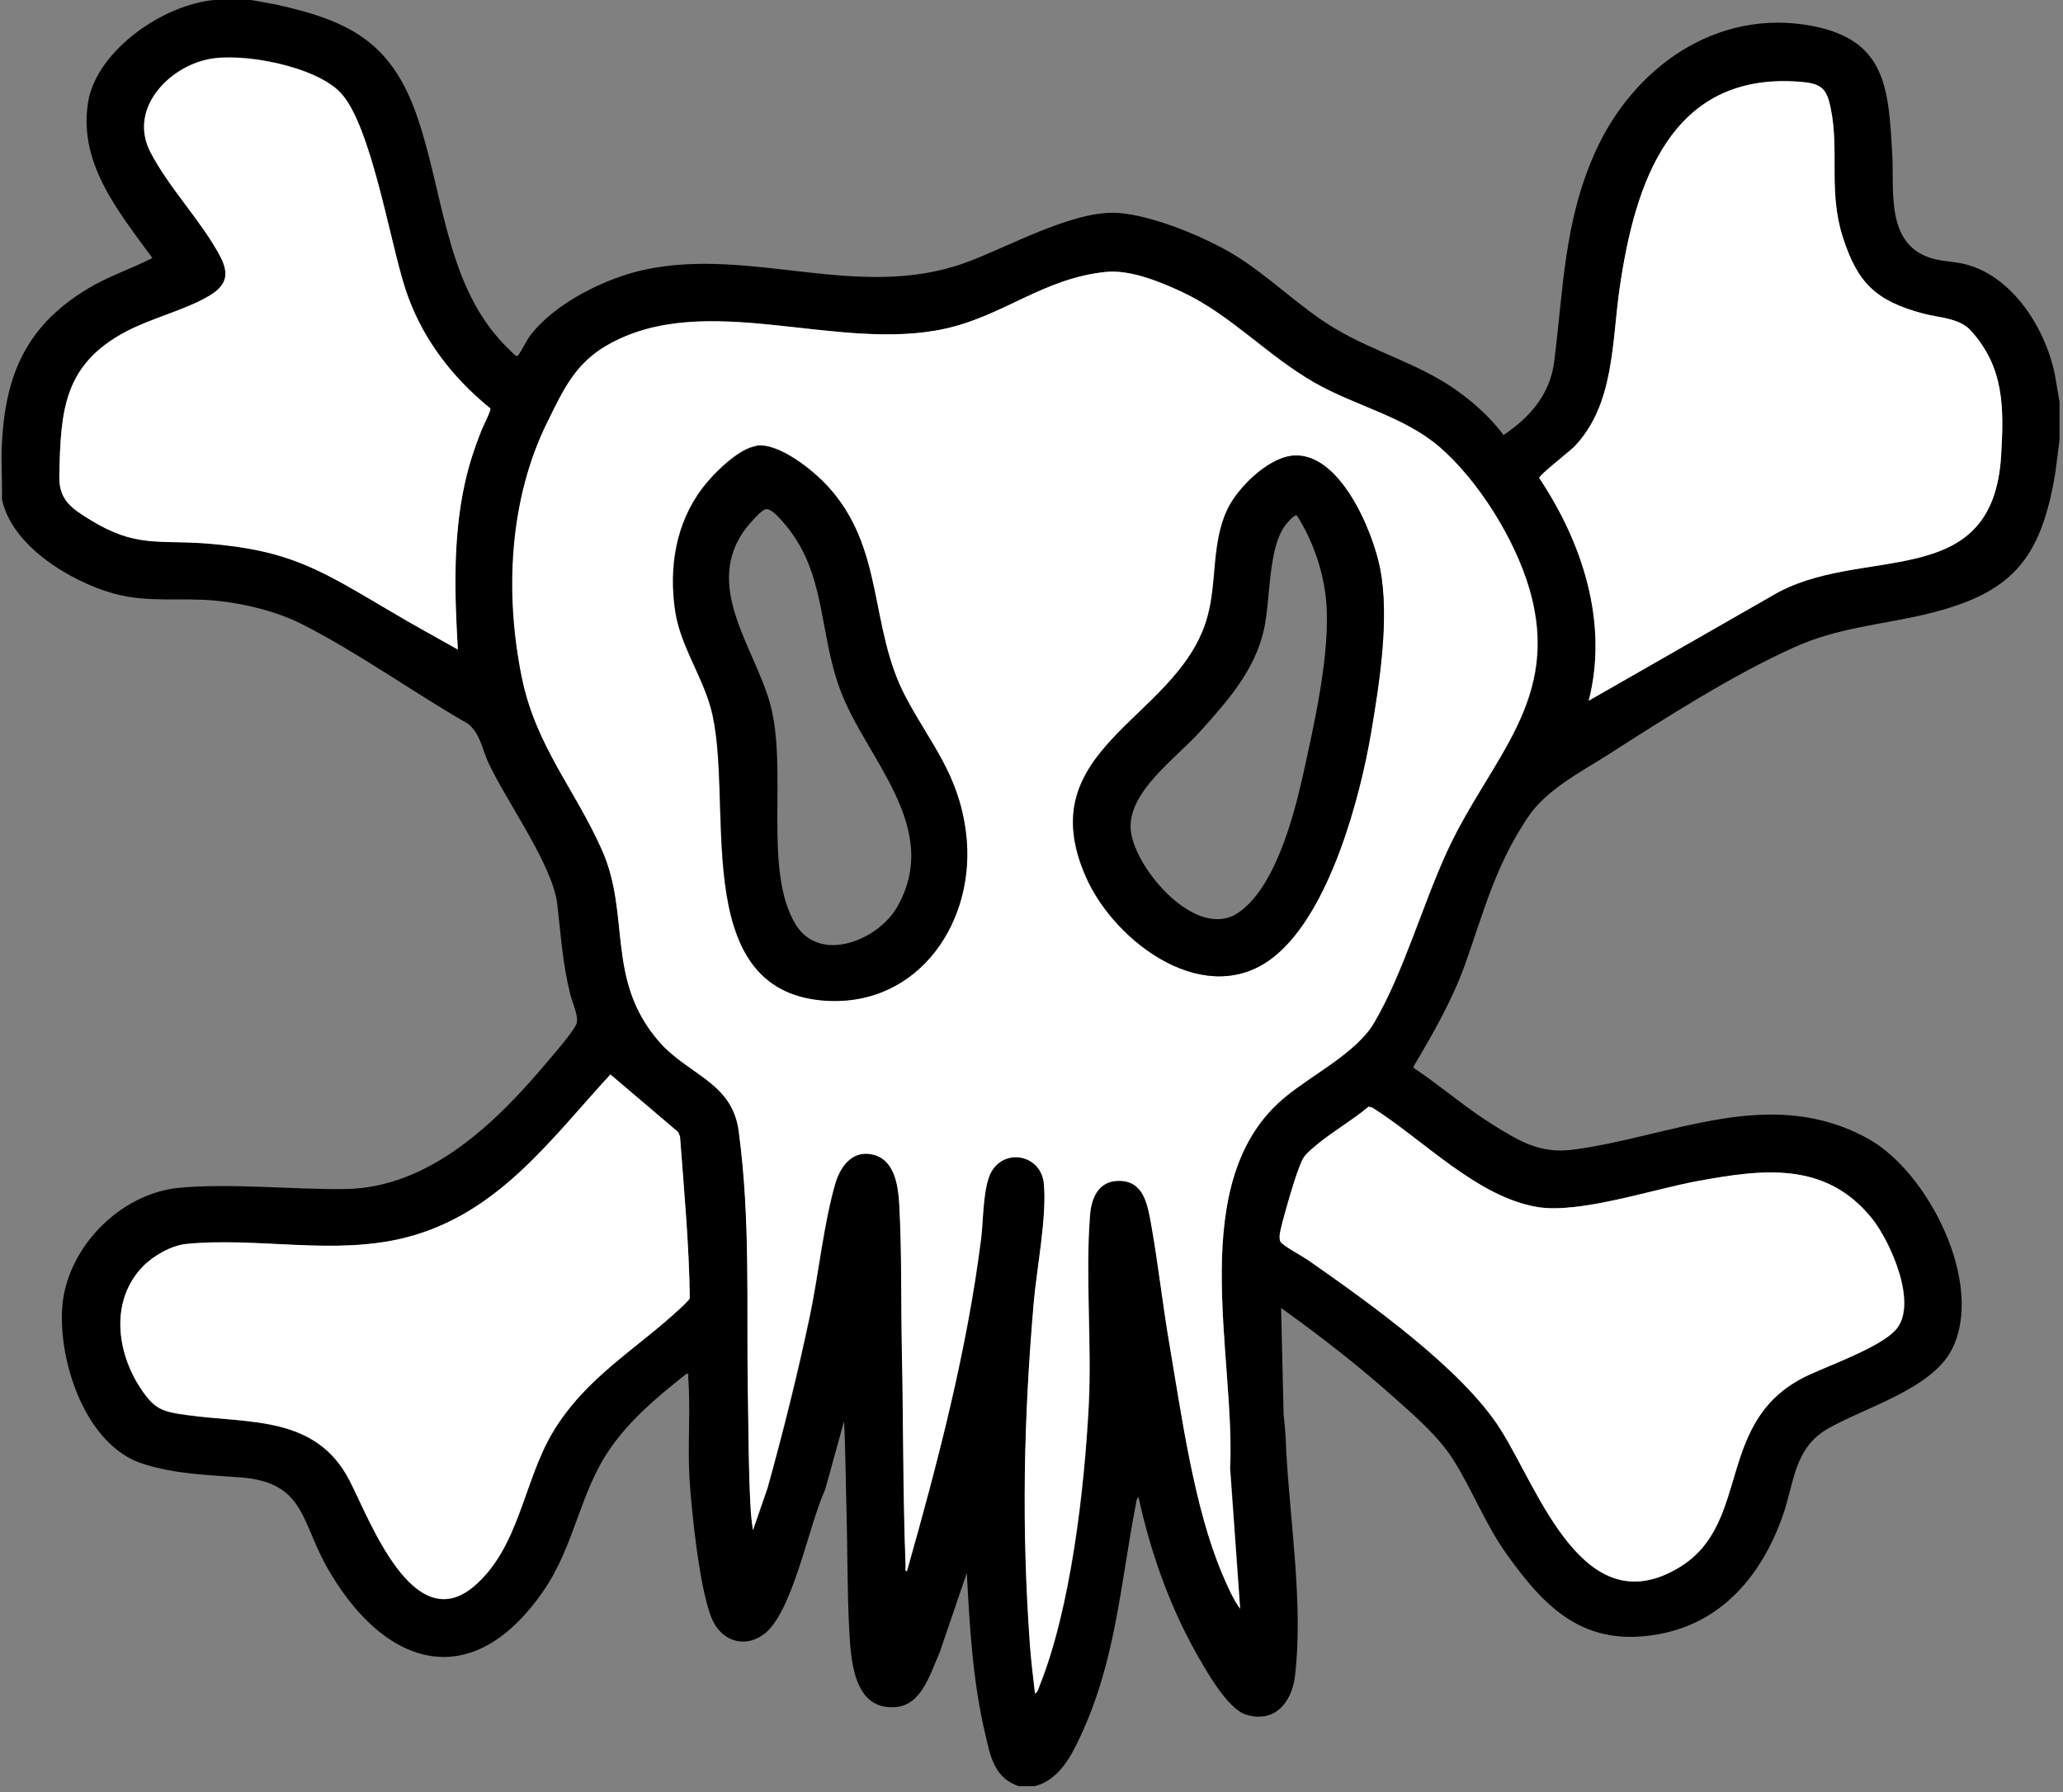
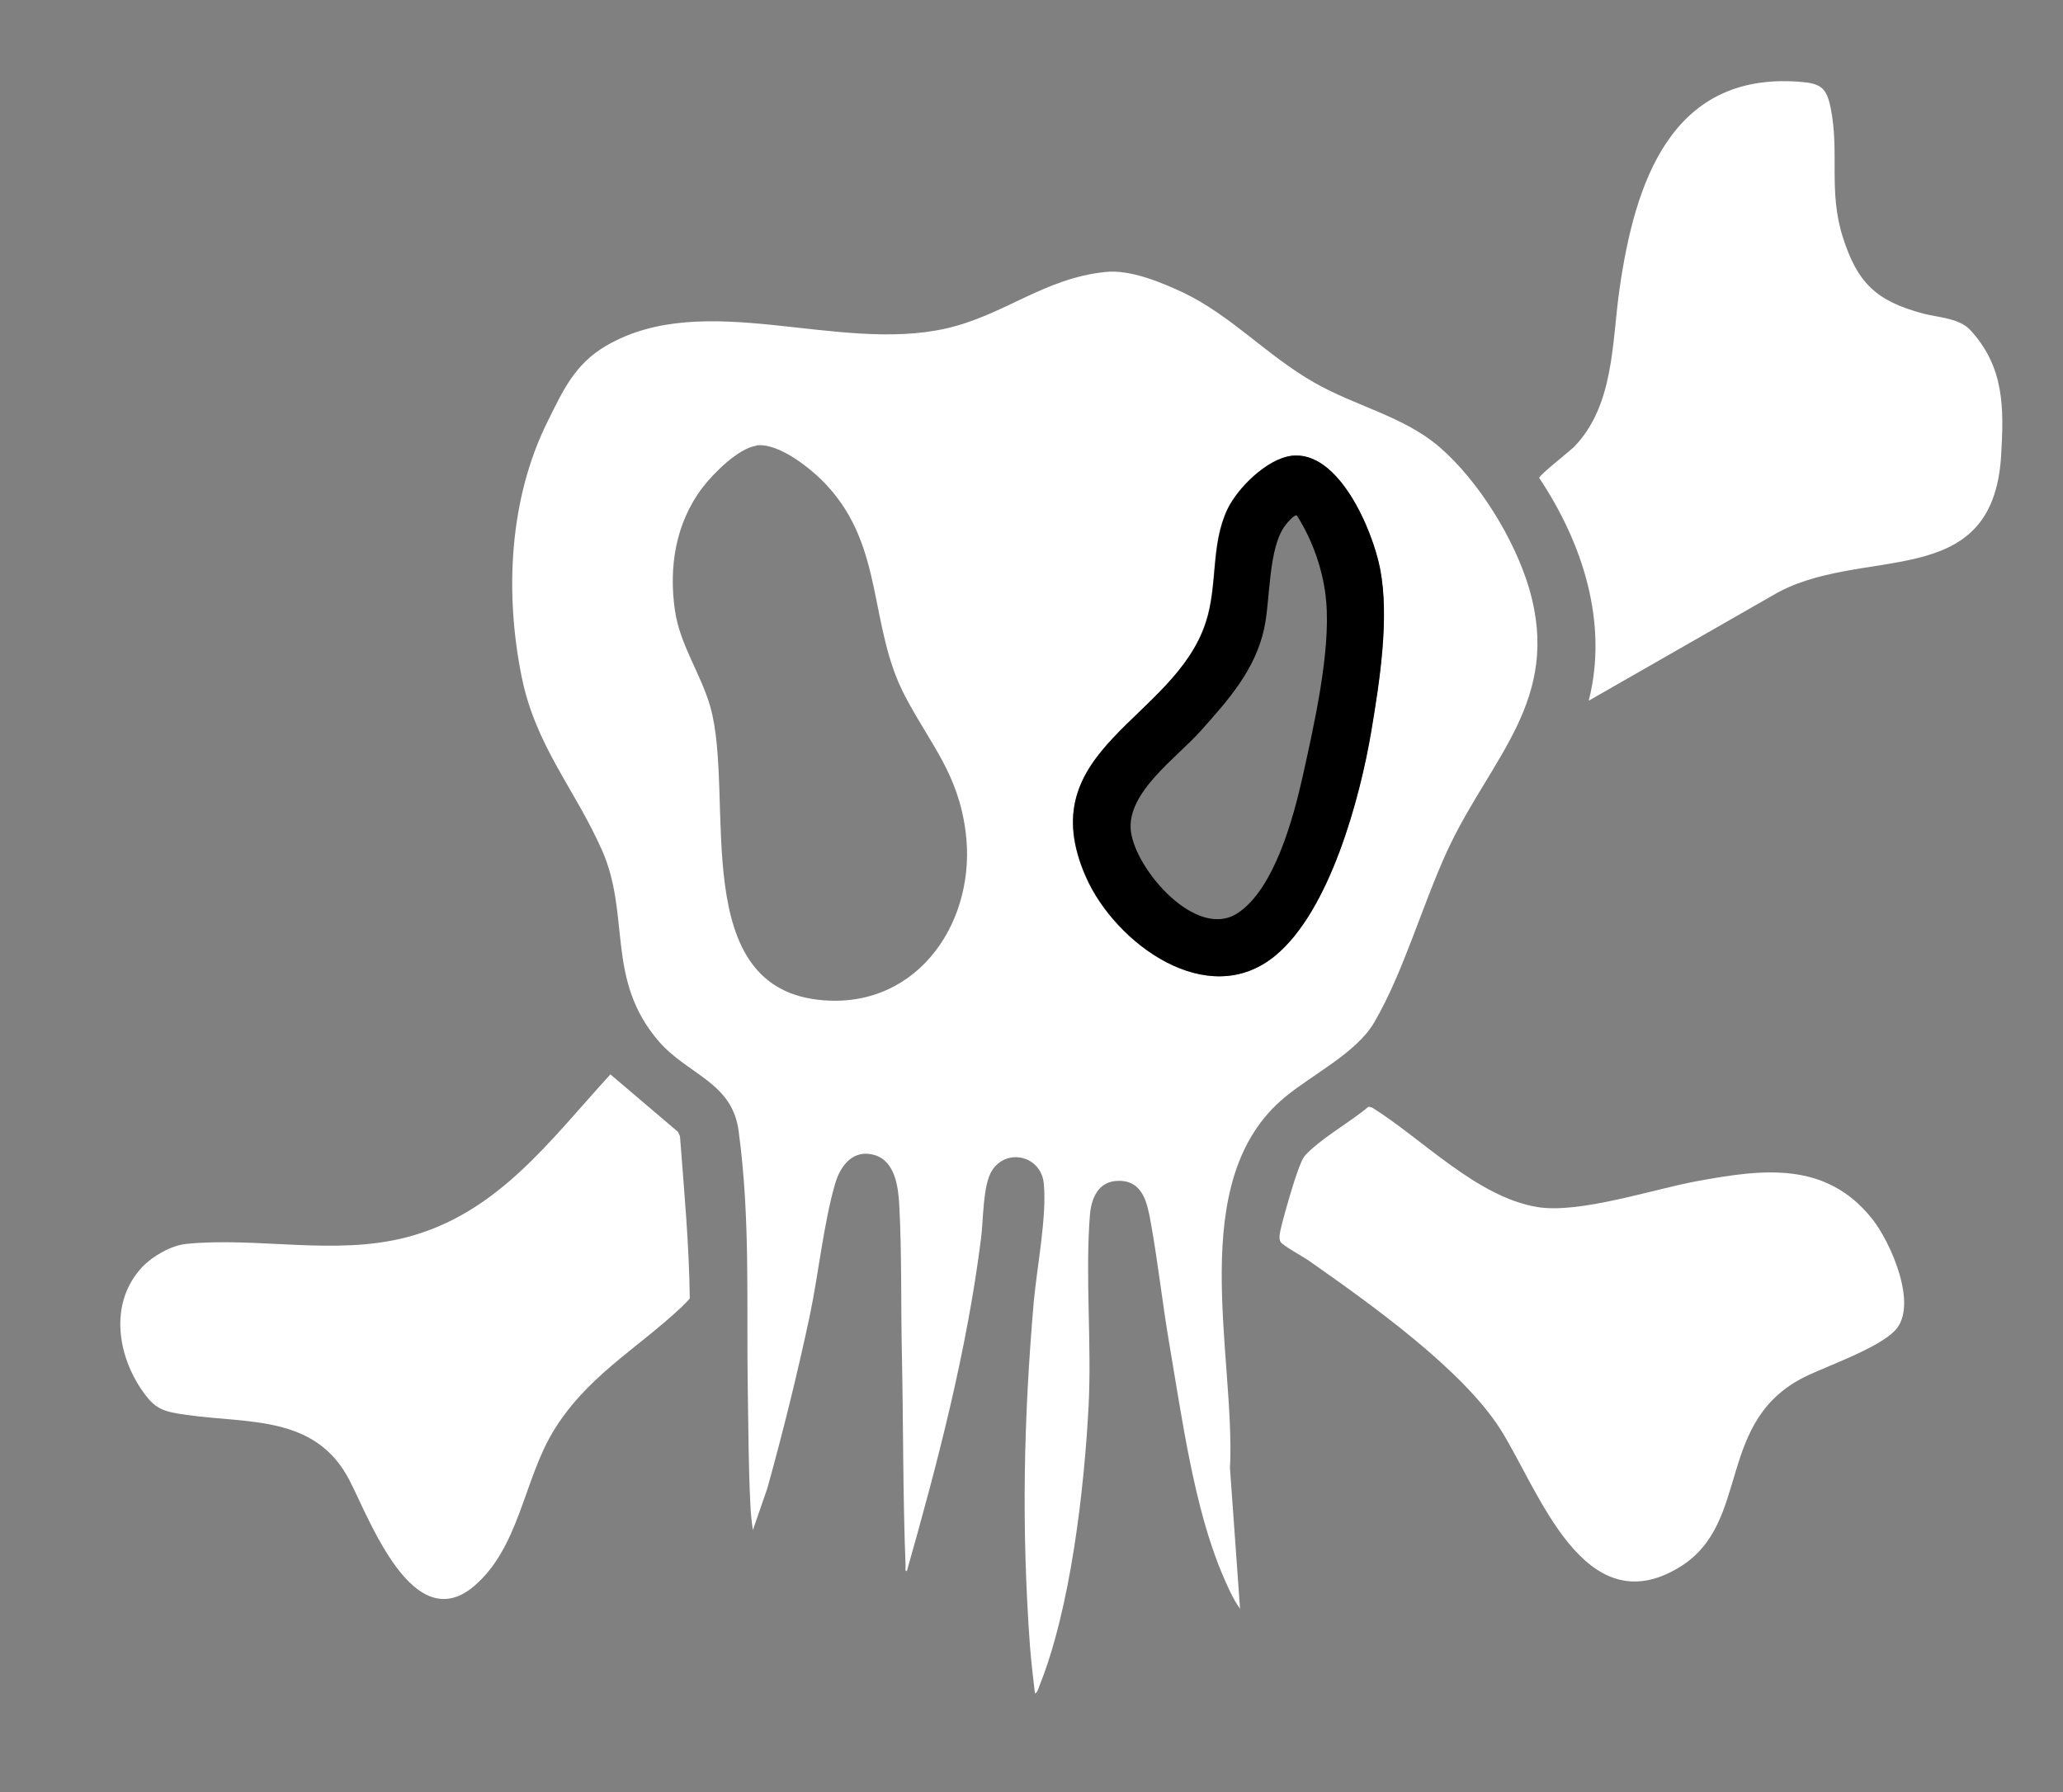
<svg xmlns="http://www.w3.org/2000/svg" viewBox="0 0 65.38 56.81" data-name="Capa 1" id="Capa_1">
  <rect x="0" y="0" width="65.38" height="56.81" fill="#808080" stroke="none" />
  <defs>
    <style>
      .cls-1 {
        fill: #fff;
      }
    </style>
  </defs>
-   <path d="M7.96,0l.77.14c2.27.5,3.63,1.15,4.45,3.44.85,2.37.92,5.25,2.65,7.18.06.07.49.52.53.52.06.01.07-.03.09-.06.12-.17.22-.4.35-.58.78-1.03,2.38-1.82,3.62-2.09,3.41-.73,6.79,1,10.17-.22,1.35-.49,3.43-1.68,4.85-1.58,1.09.08,2.69.74,3.63,1.3,1.15.69,2.09,1.68,3.25,2.37,1.26.75,2.69,1.12,3.88,1.98.54.39,1.05.85,1.45,1.39.82-.55,1.46-1.27,1.6-2.29.3-2.34.31-4.46,1.3-6.67,1.2-2.68,3.84-4.58,6.87-4.01,2.38.45,2.43,2.01,2.55,4.09.06,1.14-.2,2.77,1.16,3.25.37.13.75.12,1.13.21,1.52.37,2.56,2.04,2.86,3.49l.15.88v1.21l-.13,1.02c-.46,2.79-1.39,3.86-4.15,4.51-1.42.33-2.75.42-4.11,1.03-1.95.87-4.12,2.26-5.93,3.42-.88.56-1.96,1.11-2.54,1.99-1.04,1.57-1.37,2.94-1.98,4.65-.41,1.14-1.01,2.19-1.63,3.23v.05c.86.57,1.64,1.26,2.51,1.8s1.51.93,2.56.79c3.15-.42,6.25-2.07,9.36-.33,1.89,1.06,3.69,4.61,2.62,6.68-.65,1.25-2.79,1.84-3.93,2.5-1.08.63-1.05,1.72-1.43,2.78-.66,1.85-1.9,3.36-3.92,3.73-2.33.42-3.56-.77-4.81-2.52-.7-.98-1.09-2.04-1.71-3.02-.45-.71-1.18-1.35-1.81-1.91-1.15-1.03-2.38-1.99-3.64-2.89l.08,3.38c.04.36.07.73.08,1.09.12,2.31.55,4.93.28,7.2-.1.83-.64,1.5-1.55,1.22-.6-.18-1.31-1.47-1.62-2.02-.84-1.52-1.42-3.18-1.79-4.88-.07.07-.07.18-.09.27-.49,2.55-.63,4.93-1.76,7.34-.3.65-.7,1.38-1.45,1.56h-.49c-.77-.26-.9-.93-1.06-1.63-.4-1.67-.5-3.42-.59-5.13l-.86,2.52c-.29.63-.55,1.66-1.39,1.73-1.37.12-1.43-1.56-1.48-2.53-.06-1.19-.05-2.41-.08-3.6-.03-.98-.03-1.95-.08-2.93l-.6,2.17c-.51,1.09-1,3.79-1.89,4.54-.57.47-1.28.32-1.63-.31-.44-.78-.72-3.62-.78-4.6-.06-1.05.04-2.17-.04-3.2,0-.06.03-.12-.06-.1-.87.69-1.73,1.4-2.38,2.32-1.01,1.42-1.14,3.12-2.17,4.59-2.32,3.33-5.11,2.32-6.87-.84-.79-1.43-.7-2.64-2.71-2.79-1.06-.08-2.05-.1-3.09-.43-1.81-.58-2.67-3.2-2.56-4.93.12-1.89,1.82-3.64,3.71-3.82,1.65-.15,3.58.06,5.25.04,2.69-.03,4.82-2.13,6.43-4.05.23-.27.76-.88.9-1.16.11-.22-.13-.72-.19-.97-.25-1.03-.29-1.84-.41-2.86-.15-1.24-1.62-3.26-2.19-4.49-.19-.42-.25-.91-.64-1.22-1.73-.99-3.46-2.24-5.23-3.14-.82-.42-1.84-.67-2.76-.76-1.12-.11-2.14.08-3.25-.23-1.36-.38-3.24-1.52-3.53-3,.02-.58-.03-1.16,0-1.74.11-2.22.79-3.76,2.74-4.93.65-.39,1.36-.62,2.03-.96-1.1-1.51-2.42-3.08-2.01-5.09C3.2,1.5,5.23.14,6.79,0h1.17ZM14.51,20.59c-.11-1.75-.17-3.54.22-5.27.13-.57.32-1.15.53-1.69.05-.11.31-.63.28-.69-1.27-1.04-2.21-2.27-2.71-3.84s-1.08-5.11-2.02-6.15c-.78-.85-3.1-1.3-4.2-1.08-1.29.26-2.55,1.6-1.84,2.95.6,1.14,1.65,2.2,2.22,3.32.29.57.17.92-.36,1.23-.76.46-1.81.7-2.63,1.13-1.99,1.05-2.08,2.51-2.12,4.6-.01.75.4,1.02.98,1.37,1.44.89,2.14.63,3.7.75,2.66.21,3.64.87,5.82,2.15.7.41,1.42.8,2.13,1.21ZM50.35,22.21l5.8-3.32c2.79-1.68,7.01-.02,7.27-4.46.09-1.51.09-2.79-.97-3.96-.35-.39-1-.39-1.5-.53-1.5-.4-2.07-.94-2.55-2.43s-.1-2.68-.38-4.07c-.14-.67-.33-.8-1.01-.85-4.07-.31-5.2,3.23-5.68,6.54-.25,1.72-.16,3.7-1.44,5.03-.14.14-1.11.9-1.11.99,1.37,2.05,2.21,4.59,1.57,7.06ZM39.31,51.01l-.32-4.47c.17-3.59-1.47-9.13,1.75-11.77.87-.72,2.26-1.4,2.82-2.36.93-1.59,1.53-3.74,2.32-5.45,1.36-2.94,3.64-4.76,2.59-8.31-.46-1.56-1.61-3.41-2.84-4.48-1.14-.98-2.67-1.3-3.98-2.05-1.48-.86-2.61-2.12-4.15-2.85-.71-.34-1.67-.73-2.45-.65-1.96.2-3.21,1.37-5.05,1.79-3.47.79-7.66-1.28-10.78.55-.99.58-1.36,1.4-1.85,2.39-1.22,2.46-1.37,5.46-.82,8.14.45,2.17,1.67,3.51,2.53,5.44.93,2.08.1,4.11,1.81,6.08.93,1.07,2.32,1.29,2.53,2.85.37,2.83.24,5.47.29,8.29.02,1.17.01,2.35.08,3.52.01.27.05.56.08.83l.46-1.33c.5-1.8.96-3.62,1.34-5.45.28-1.33.44-2.94.81-4.21.17-.57.58-1.09,1.24-.9s.76,1.02.79,1.6c.08,1.49.05,3.07.08,4.57.05,2.29.03,4.59.12,6.88,0,.05-.03.15.04.14.97-3.45,1.9-6.97,2.35-10.54.07-.58.05-1.69.35-2.16.46-.72,1.56-.47,1.64.42.09,1.04-.23,2.67-.32,3.76-.33,3.74-.39,7.13-.12,10.88.04.51.1,1.01.16,1.52.08-.04.11-.16.14-.24.99-2.46,1.42-6.22,1.56-8.88.1-1.97-.11-4.09.04-6.03.04-.55.26-1.1.91-1.1.78,0,.91.72,1.02,1.32.23,1.27.37,2.58.59,3.86.39,2.28.78,5.17,1.67,7.27.16.38.35.8.58,1.13ZM19.35,34.06c-1.92,2.08-3.57,4.43-6.47,5.17-2.28.58-4.72-.02-6.99.21-.47.05-1.06.39-1.38.73-1.02,1.08-.81,2.69-.05,3.85.44.66.69.74,1.46.84,1.98.27,4.09,0,5.16,2.08.64,1.24,2.01,4.98,3.94,3.35,1.44-1.22,1.57-3.32,2.49-4.87,1.05-1.76,2.64-2.63,4.08-3.97.06-.05.26-.24.27-.29-.02-1.71-.19-3.42-.31-5.13l-.06-.14-2.14-1.82ZM43.38,35.08c-.55.46-1.26.86-1.79,1.33-.08.07-.2.18-.26.27-.17.27-.46,1.24-.55,1.59-.06.22-.21.72-.22.92,0,.06,0,.11.03.17.05.11.71.47.87.58,1.95,1.35,4.86,3.39,6.11,5.38s2.62,6.2,5.66,4.36c2.34-1.42,1.06-4.72,4.13-6.11.7-.32,2.19-.86,2.7-1.39.77-.79-.14-2.83-.73-3.56-1.47-1.82-3.47-1.56-5.54-1.18-1.42.26-3.73,1.04-5.06.82-1.92-.32-3.63-2.14-5.23-3.15l-.11-.03Z" />
  <path d="M39.31,51.01c-.24-.33-.42-.75-.58-1.13-.89-2.1-1.28-4.99-1.67-7.27-.22-1.28-.36-2.59-.59-3.86-.11-.6-.24-1.33-1.02-1.32-.64,0-.87.55-.91,1.1-.15,1.93.06,4.05-.04,6.03-.14,2.66-.57,6.42-1.56,8.88-.03.08-.06.21-.14.24-.06-.5-.12-1.01-.16-1.52-.27-3.75-.2-7.14.12-10.88.1-1.1.42-2.72.32-3.76-.08-.89-1.18-1.14-1.64-.42-.3.47-.27,1.58-.35,2.16-.45,3.57-1.37,7.09-2.35,10.54-.07,0-.04-.09-.04-.14-.09-2.29-.07-4.59-.12-6.88-.03-1.5,0-3.08-.08-4.57-.03-.58-.13-1.41-.79-1.6s-1.07.32-1.24.9c-.37,1.27-.53,2.88-.81,4.21-.39,1.83-.84,3.65-1.34,5.45l-.46,1.33c-.04-.27-.07-.56-.08-.83-.06-1.17-.06-2.35-.08-3.52-.05-2.83.09-5.46-.29-8.29-.2-1.56-1.6-1.78-2.53-2.85-1.7-1.97-.88-4-1.81-6.08-.86-1.93-2.08-3.27-2.53-5.44-.55-2.68-.41-5.68.82-8.14.49-.99.86-1.81,1.85-2.39,3.12-1.82,7.31.24,10.78-.55,1.84-.42,3.09-1.59,5.05-1.79.78-.08,1.74.32,2.45.65,1.53.73,2.66,2,4.15,2.85,1.3.75,2.84,1.07,3.98,2.05,1.24,1.07,2.38,2.92,2.84,4.48,1.04,3.55-1.23,5.37-2.59,8.31-.79,1.71-1.39,3.86-2.32,5.45-.56.96-1.95,1.64-2.82,2.36-3.21,2.64-1.57,8.18-1.75,11.77l.32,4.47ZM23.97,14.13c-.56.07-1.37.88-1.71,1.33-.85,1.12-1.07,2.52-.87,3.89.16,1.1.82,2,1.12,3.05.81,2.87-.79,9.01,3.63,9.31,3.01.21,4.83-2.57,4.46-5.36-.24-1.83-1.1-2.74-1.9-4.25-1.19-2.24-.65-4.73-2.5-6.72-.47-.51-1.52-1.36-2.24-1.26ZM40.91,14.45c-.77.11-1.7,1.02-2.02,1.7-.53,1.12-.3,2.41-.68,3.57-1,3.12-5.59,4.01-3.8,8.08.92,2.09,3.85,4.27,6,2.49,1.72-1.42,2.68-4.97,3.04-7.11.27-1.57.59-3.6.28-5.15-.23-1.2-1.31-3.79-2.83-3.58Z" class="cls-1" />
  <path d="M50.35,22.21c.63-2.47-.2-5.01-1.57-7.06,0-.09.97-.85,1.11-.99,1.28-1.33,1.19-3.32,1.44-5.03.48-3.31,1.61-6.84,5.68-6.54.69.05.88.18,1.01.85.28,1.38-.08,2.62.38,4.07s1.05,2.03,2.55,2.43c.5.13,1.14.14,1.5.53,1.07,1.17,1.06,2.45.97,3.96-.26,4.45-4.48,2.78-7.27,4.46l-5.8,3.32Z" class="cls-1" />
  <path d="M43.38,35.08l.11.03c1.6,1,3.31,2.83,5.23,3.15,1.33.22,3.65-.56,5.06-.82,2.07-.38,4.07-.65,5.54,1.18.59.73,1.5,2.77.73,3.56-.51.53-2,1.07-2.7,1.39-3.06,1.39-1.79,4.69-4.13,6.11-3.03,1.84-4.45-2.44-5.66-4.36s-4.17-4.02-6.11-5.38c-.16-.11-.82-.47-.87-.58-.03-.06-.03-.1-.03-.17.01-.2.16-.7.22-.92.1-.35.38-1.33.55-1.59.06-.09.18-.2.26-.27.53-.47,1.24-.87,1.79-1.33Z" class="cls-1" />
-   <path d="M14.51,20.59c-.71-.4-1.43-.79-2.13-1.21-2.18-1.28-3.15-1.94-5.82-2.15-1.55-.12-2.25.14-3.7-.75-.58-.36-.99-.62-.98-1.37.04-2.09.13-3.55,2.12-4.6.82-.43,1.86-.68,2.63-1.13.53-.32.65-.66.36-1.23-.58-1.11-1.63-2.18-2.22-3.32-.71-1.36.55-2.69,1.84-2.95,1.09-.22,3.42.23,4.2,1.08.95,1.04,1.54,4.64,2.02,6.15s1.44,2.81,2.71,3.84c.03.06-.24.57-.28.69-.22.54-.41,1.12-.53,1.69-.38,1.73-.32,3.51-.22,5.27Z" class="cls-1" />
  <path d="M19.35,34.06l2.14,1.82.06.14c.13,1.71.29,3.42.31,5.13-.02.05-.22.24-.27.29-1.43,1.34-3.03,2.21-4.08,3.97-.92,1.55-1.06,3.65-2.49,4.87-1.93,1.63-3.3-2.11-3.94-3.35-1.07-2.08-3.18-1.8-5.16-2.08-.78-.11-1.02-.18-1.46-.84-.77-1.16-.97-2.77.05-3.85.32-.34.91-.68,1.38-.73,2.27-.23,4.72.38,6.99-.21,2.9-.75,4.56-3.09,6.47-5.17Z" class="cls-1" />
-   <path d="M23.97,14.13c.71-.09,1.77.76,2.24,1.26,1.85,1.99,1.31,4.48,2.5,6.72.8,1.5,1.66,2.42,1.9,4.25.37,2.78-1.46,5.56-4.46,5.36-4.42-.3-2.82-6.45-3.63-9.31-.3-1.05-.95-1.95-1.12-3.05-.2-1.38.02-2.77.87-3.89.34-.45,1.14-1.25,1.71-1.33ZM24.25,16.15c-.13.02-.5.46-.6.58-1.4,1.83.27,3.79.76,5.59.57,2.1-.24,5.28.81,6.99.76,1.23,2.58.51,3.2-.54,1.48-2.55-1.02-4.75-1.81-6.95-.68-1.86-.42-3.74-1.82-5.3-.12-.13-.35-.41-.54-.38Z" />
  <path d="M40.91,14.45c1.52-.21,2.6,2.38,2.83,3.58.3,1.56-.02,3.59-.28,5.15-.36,2.14-1.32,5.69-3.04,7.11-2.15,1.78-5.08-.4-6-2.49-1.8-4.07,2.79-4.97,3.8-8.08.38-1.16.15-2.45.68-3.57.32-.68,1.25-1.6,2.02-1.7ZM41.09,16.34c-.06-.04-.3.23-.34.29-.57.72-.48,2.36-.69,3.31-.29,1.31-1.15,2.27-2.02,3.24-.76.85-2.35,1.95-2.2,3.17s2.08,3.46,3.39,2.59c1.16-.77,1.76-3.02,2.05-4.31.36-1.63.89-3.94.75-5.56-.08-.95-.42-1.93-.93-2.73Z" />
</svg>